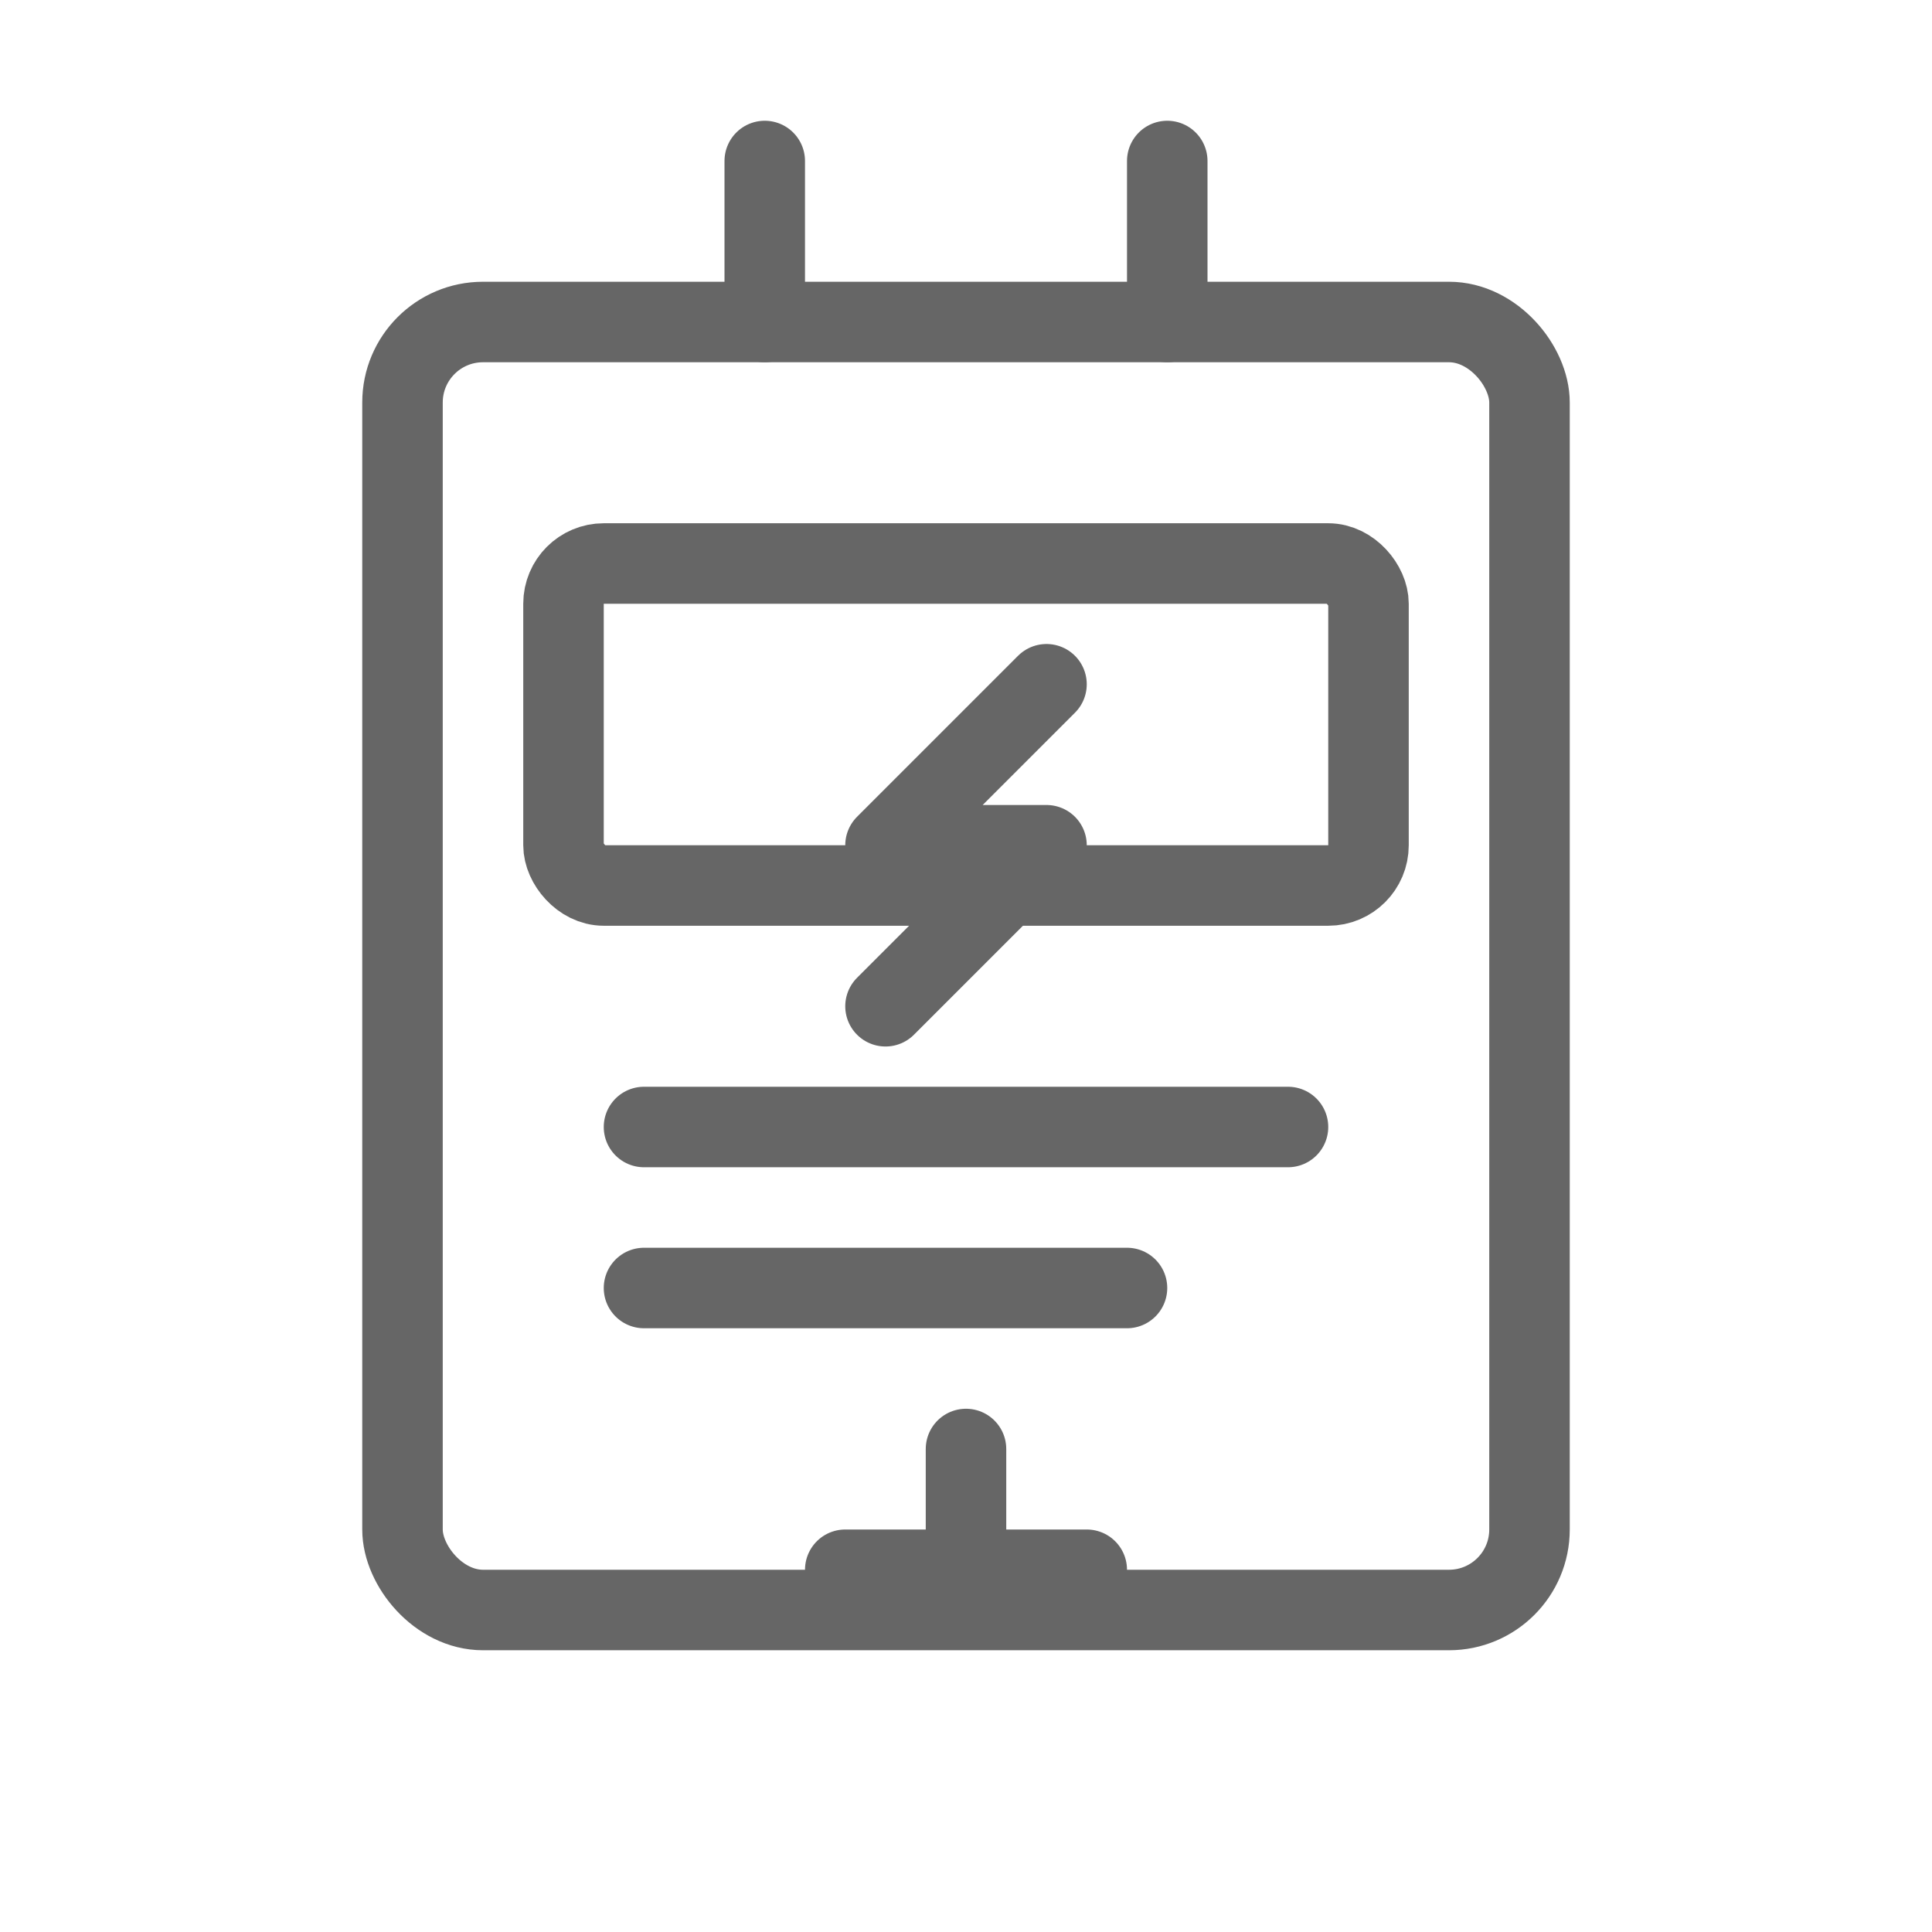
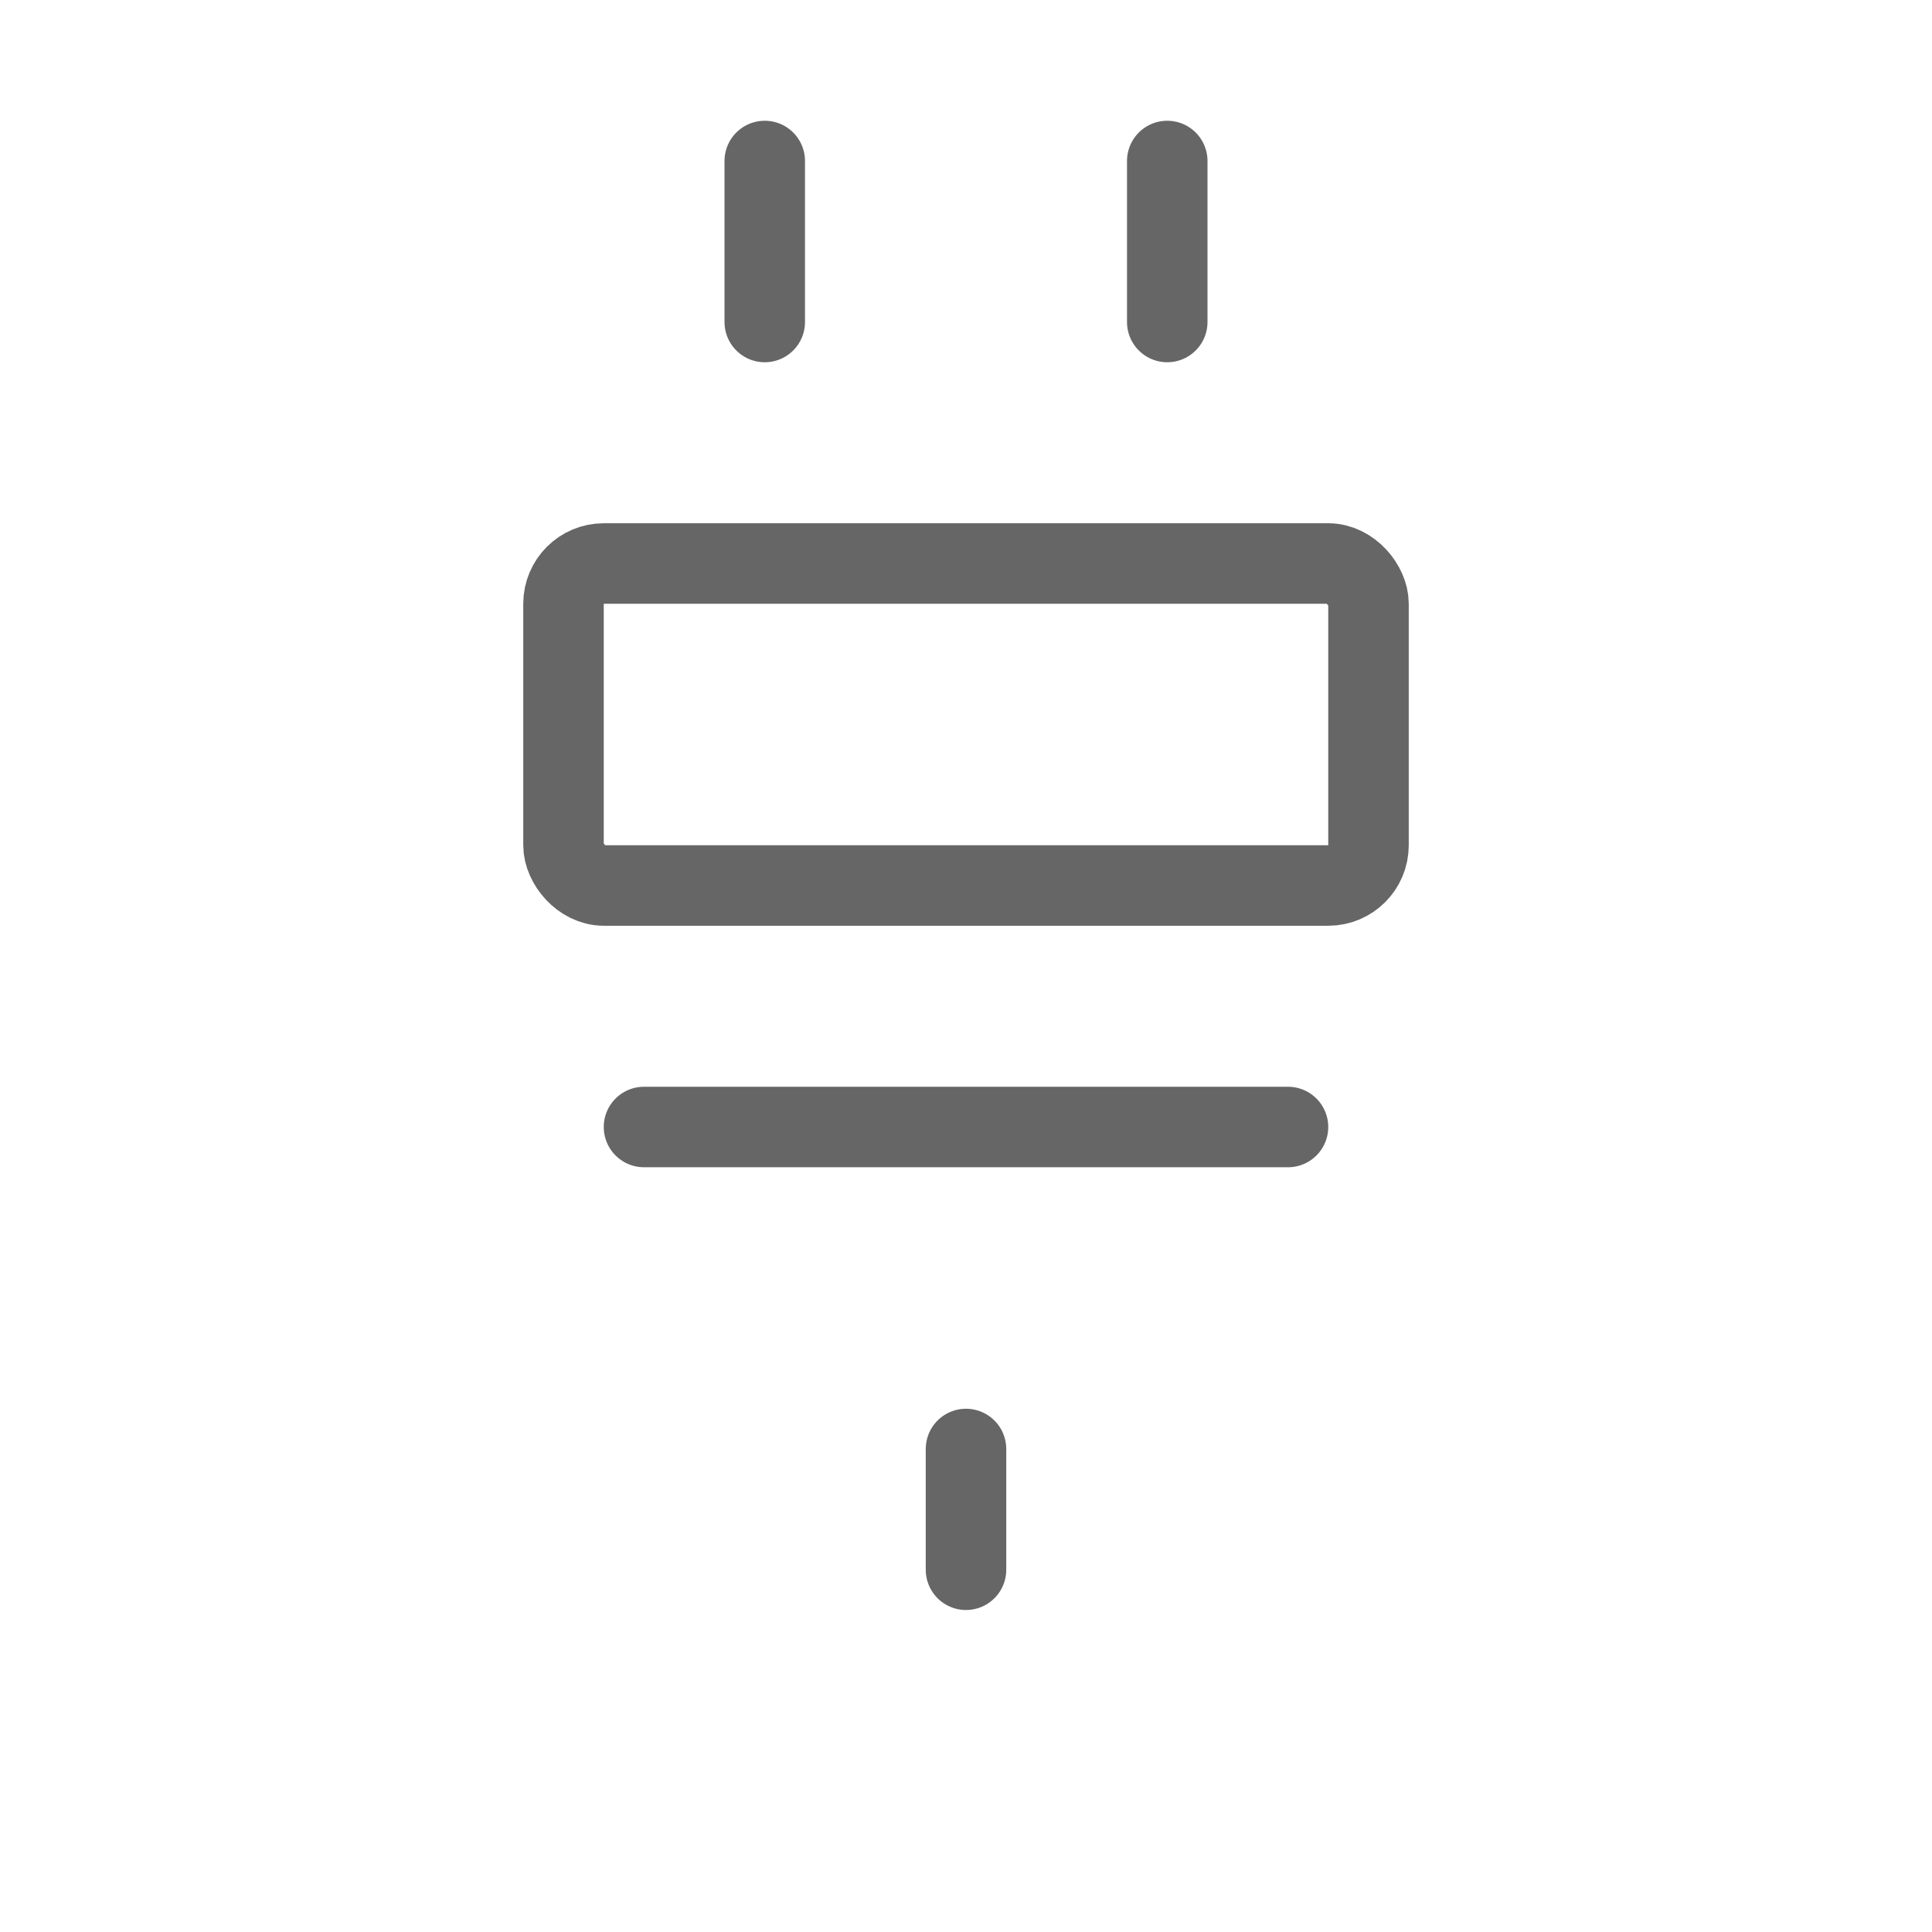
<svg xmlns="http://www.w3.org/2000/svg" viewBox="0 0 48 48">
  <g fill="none" stroke="#666" stroke-width="2" stroke-linecap="round" stroke-linejoin="round">
-     <rect x="10" y="8" width="28" height="32" rx="2" />
    <path d="M19 4v4" />
    <path d="M29 4v4" />
    <rect x="14" y="14" width="20" height="8" rx="1" />
    <path d="M16 28h16" />
-     <path d="M16 32h12" />
    <path d="M24 36v3" />
-     <path d="M21 39h6" />
-     <path d="M26 17l-4 4h4l-4 4" />
  </g>
</svg>